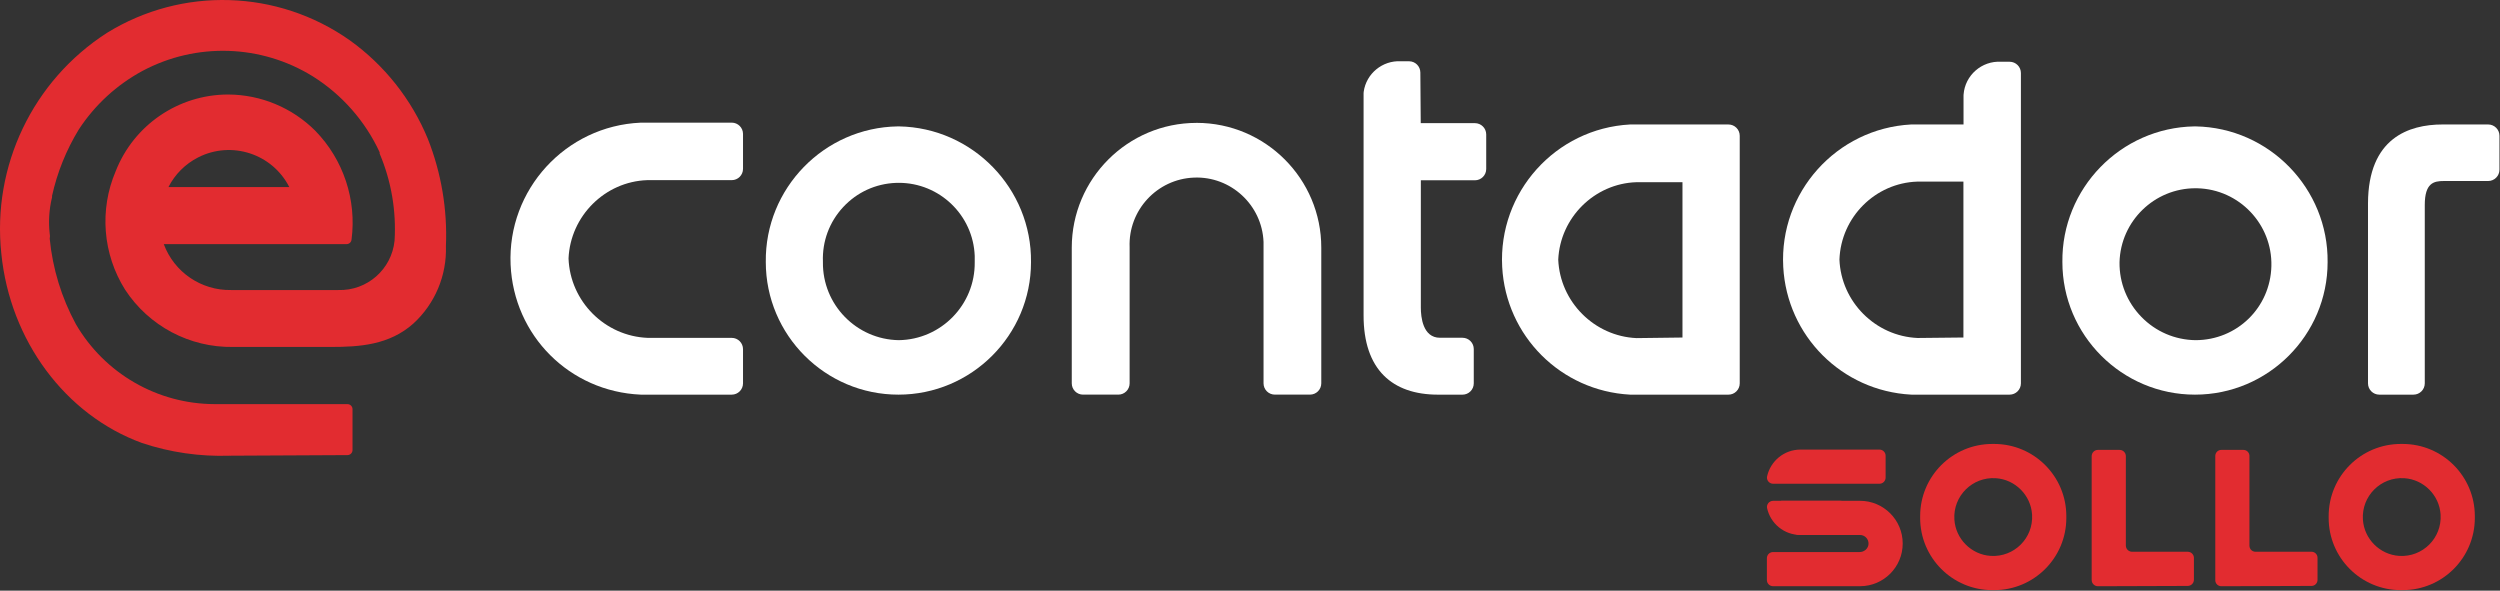
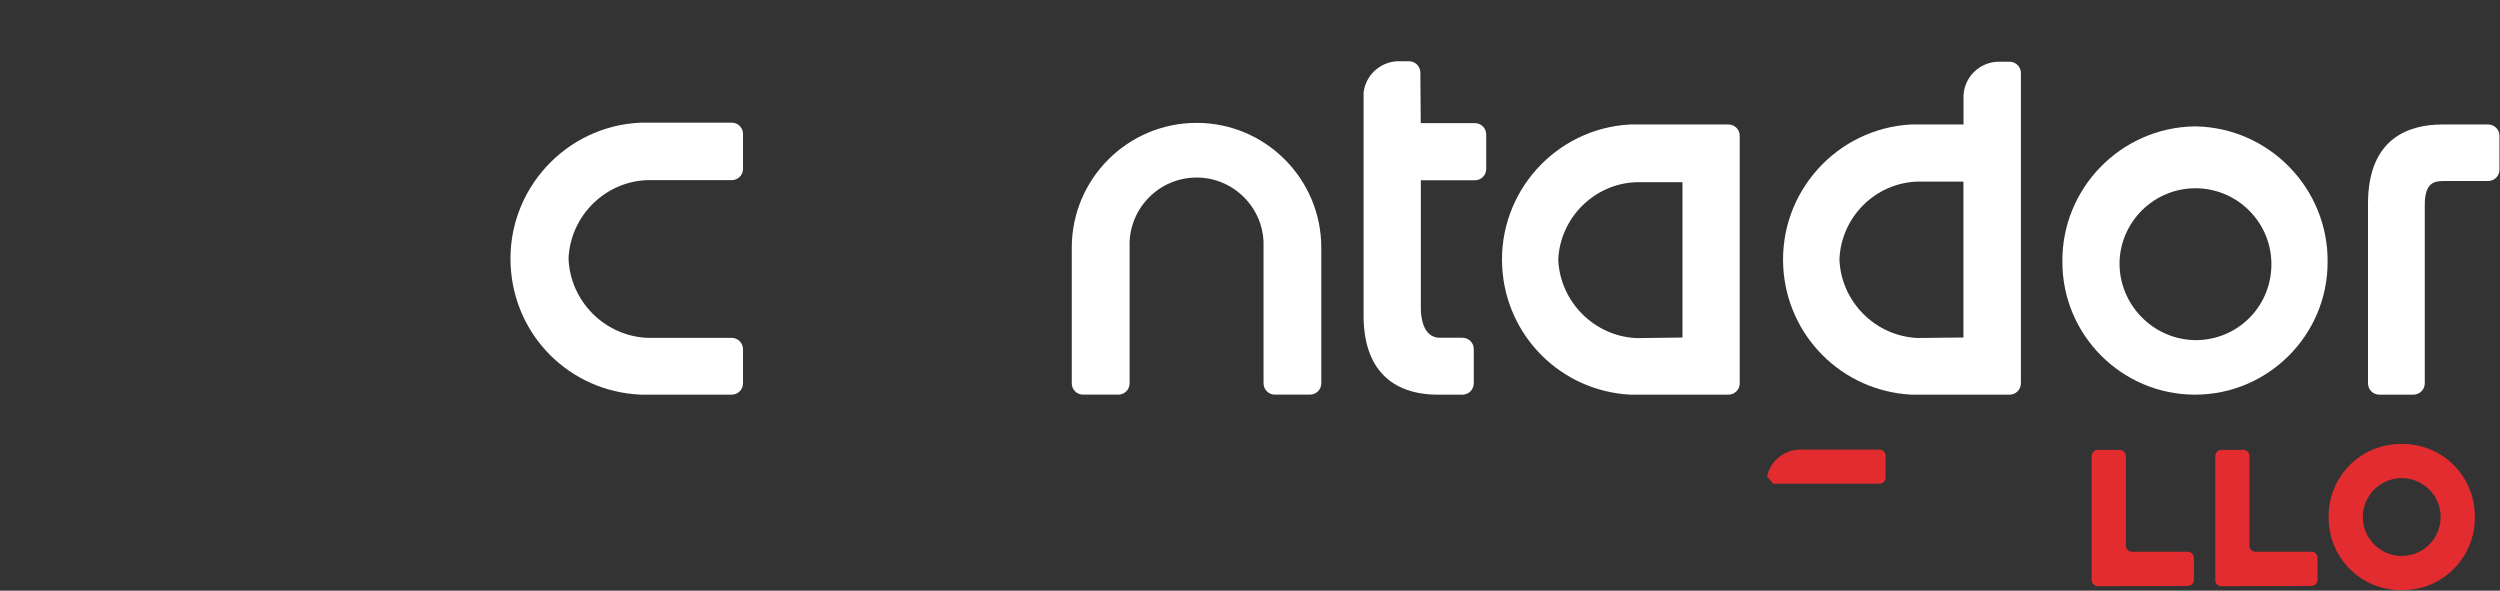
<svg xmlns="http://www.w3.org/2000/svg" width="2332" height="551" viewBox="0 0 2332 551" fill="none">
  <rect x="0" y="0" width="2332" height="551" fill="#333333" stroke="none" />
-   <path d="M214.174 425.074C186.444 426.014 158.774 422.004 132.454 413.234C60.874 387.084 9.364 317.644 1.254 236.714C-7.556 154.924 30.574 75.164 99.774 30.664C169.824 -12.596 258.924 -9.886 326.224 37.544C358.604 60.764 383.824 92.584 399.044 129.414C411.654 161.254 417.414 195.404 415.954 229.624C416.854 256.944 405.784 283.294 385.634 301.764C363.094 321.944 335.024 323.634 308.644 323.634H217.454C176.914 324.314 138.864 304.144 116.684 270.204C95.844 237.044 92.554 195.784 107.894 159.744C124.824 116.574 166.464 88.164 212.834 88.164C243.324 88.284 272.534 100.434 294.104 121.984C320.304 148.844 332.764 186.224 327.924 223.434C327.744 225.854 325.724 227.724 323.304 227.714H152.764C162.474 253.874 187.644 271.044 215.544 270.544H315.524C342.434 271.384 365.394 251.234 368.054 224.444C369.734 196.724 364.994 168.984 354.194 143.404C354.074 142.994 354.074 142.574 354.194 142.164C340.724 112.994 319.064 88.364 291.864 71.264C243.624 41.384 183.134 39.414 133.044 66.074C108.954 79.044 88.494 97.844 73.524 120.744C61.804 139.914 53.344 160.904 48.504 182.854C48.614 183.294 48.614 183.764 48.504 184.204C45.814 195.264 45.094 206.714 46.364 218.024C46.704 219.504 46.704 221.044 46.364 222.534C49.064 250.544 57.384 277.724 70.824 302.454C97.654 348.464 146.854 376.814 200.114 376.964H324.104C326.714 376.964 328.834 379.084 328.834 381.694V419.794C328.834 422.404 326.714 424.524 324.104 424.524L214.204 425.084L214.174 425.074ZM269.854 174.504C254.014 143.374 215.944 130.984 184.814 146.824C172.894 152.894 163.194 162.584 157.134 174.504H269.854Z" fill="#E22C30" />
  <path d="M682.554 114.414H598.014C597.864 114.414 597.704 114.414 597.554 114.424C527.614 117.504 473.214 176.914 476.294 246.854C479.204 313.064 531.334 365.194 597.554 368.114C597.704 368.114 597.864 368.124 598.014 368.124H682.554C688.374 368.124 693.084 363.404 693.084 357.594V325.694C693.084 319.884 688.374 315.164 682.554 315.164H604.184C564.154 313.594 531.774 281.084 530.334 241.074C532.044 201.444 564.334 169.394 603.654 168.044H682.554C688.374 168.044 693.084 163.324 693.084 157.514V124.934C693.084 119.124 688.374 114.404 682.554 114.404V114.414Z" fill="white" />
  <path d="M1116.33 114.634H1116.11C1051.94 114.634 999.744 166.844 999.744 231.004V357.584C999.744 363.394 1004.46 368.114 1010.27 368.114H1043.18C1048.99 368.114 1053.71 363.394 1053.71 357.584V230.584C1052.35 196.144 1079.27 167.014 1113.71 165.664C1148.07 164.224 1177.27 191.224 1178.63 225.664C1178.69 227.304 1178.69 228.954 1178.63 230.994V357.574C1178.63 363.384 1183.35 368.104 1189.16 368.104H1221.96C1227.77 368.104 1232.49 363.384 1232.49 357.574V231.004C1232.55 166.894 1180.45 114.694 1116.34 114.614L1116.33 114.634Z" fill="white" />
-   <path d="M838.663 117.904C838.453 117.904 838.243 117.904 838.023 117.904C837.813 117.894 837.613 117.884 837.413 117.904C768.653 118.984 713.443 175.794 714.333 244.424C714.333 312.634 769.823 368.124 838.033 368.124C906.243 368.124 961.733 312.634 961.723 244.534C962.483 175.924 907.273 119.114 838.663 117.904ZM909.223 238.754C909.293 240.514 909.293 242.274 909.223 244.034C909.223 244.204 909.223 244.384 909.223 244.554C909.713 284.084 877.993 316.694 838.473 317.304C798.913 316.744 767.143 284.144 767.623 244.564C767.623 244.394 767.623 244.204 767.623 244.034C766.923 225.114 773.623 207.064 786.493 193.194C799.373 179.324 816.873 171.294 835.783 170.594C836.673 170.564 837.563 170.544 838.453 170.544C876.313 170.544 907.803 200.614 909.223 238.764V238.754Z" fill="white" />
  <path d="M2048.13 117.904C2047.94 117.904 2047.71 117.904 2047.5 117.904C2047.29 117.894 2047.09 117.904 2046.87 117.904C1978.19 119.044 1922.98 175.854 1923.79 244.424C1923.79 312.634 1979.28 368.124 2047.49 368.124C2115.7 368.124 2171.19 312.634 2171.19 244.534C2171.95 175.924 2116.74 119.114 2048.13 117.904ZM2118.75 248.224C2117.79 286.924 2086.71 317.254 2048.01 317.304C2028.84 317.054 2010.91 309.364 1997.52 295.634C1984.11 281.894 1976.86 263.754 1977.09 244.684C1978.05 206.224 2009.64 175.604 2047.9 175.604C2048.5 175.604 2049.1 175.604 2049.69 175.624C2088.74 176.604 2119.73 209.164 2118.75 248.224Z" fill="white" />
  <path d="M1375.8 114.864H1325.27L1324.9 67.604C1324.85 61.824 1320.15 57.154 1314.37 57.154H1306.7C1289.6 56.214 1274.4 68.604 1272.05 85.624C1271.98 86.104 1271.95 86.584 1271.95 87.074V294.254C1271.95 318.944 1278.32 337.814 1290.89 350.364C1302.71 362.154 1319.72 368.134 1341.44 368.134H1364.2C1370.01 368.134 1374.73 363.414 1374.73 357.604V325.594C1374.73 319.784 1370.01 315.064 1364.2 315.064H1343.24C1327.1 315.064 1325.36 295.474 1325.36 287.044V168.174H1375.81C1381.62 168.174 1386.34 163.454 1386.34 157.644V125.404C1386.34 119.594 1381.62 114.874 1375.81 114.874L1375.8 114.864Z" fill="white" />
  <path d="M2320.95 116.104H2278.46C2246.79 116.104 2209.05 128.874 2208.87 189.634C2208.87 189.674 2208.87 189.714 2208.87 189.754V357.594C2208.87 363.404 2213.59 368.124 2219.4 368.124H2251.3C2257.11 368.124 2261.83 363.404 2261.83 357.594V191.224C2261.83 170.554 2270.28 168.844 2279.7 168.844H2320.96C2326.77 168.844 2331.49 164.124 2331.49 158.314V126.634C2331.49 120.824 2326.77 116.104 2320.96 116.104H2320.95Z" fill="white" />
  <path d="M1874.58 57.604H1866.58C1848.65 56.554 1832.93 70.184 1831.62 88.224C1831.59 88.524 1831.58 88.814 1831.58 89.094V116.094H1783.16C1782.97 116.094 1782.78 116.094 1782.59 116.114C1713.12 119.874 1659.65 179.454 1663.41 248.934C1666.9 313.384 1718.13 364.614 1782.59 368.104C1782.78 368.104 1782.97 368.124 1783.16 368.124H1874.57C1880.38 368.124 1885.1 363.404 1885.1 357.594V68.134C1885.1 62.324 1880.38 57.604 1874.57 57.604H1874.58ZM1831.48 169.404V314.824L1788.75 315.274C1749.35 313.574 1717.41 281.534 1715.83 242.144C1717.24 202.594 1749.23 170.674 1788.48 169.404H1831.49H1831.48Z" fill="white" />
  <path d="M1612.29 116.104H1520.99C1520.8 116.104 1520.61 116.104 1520.42 116.124C1450.95 119.884 1397.49 179.464 1401.24 248.944C1404.73 313.394 1455.96 364.624 1520.42 368.114C1520.61 368.114 1520.8 368.134 1520.99 368.134H1612.29C1618.1 368.134 1622.82 363.414 1622.82 357.604V126.644C1622.82 120.834 1618.1 116.114 1612.29 116.114V116.104ZM1569.41 169.964V314.844L1526.56 315.384C1487.16 313.634 1455.19 281.574 1453.53 242.184C1455.31 202.894 1487.39 171.214 1526.4 169.964H1569.41Z" fill="white" />
-   <path d="M1653.98 451.234H1753.16C1756.33 451.234 1758.9 448.664 1758.9 445.494V425.114C1758.9 421.944 1756.33 419.374 1753.16 419.374H1679.47C1664.24 419.374 1651.51 430.064 1648.35 444.344C1647.57 447.894 1650.35 451.234 1653.98 451.234Z" fill="#E22C30" />
-   <path d="M1653.98 467.164H1716.8C1719.97 467.164 1722.54 469.734 1722.54 472.904V493.284C1722.54 496.454 1719.97 499.024 1716.8 499.024H1679.47C1664.24 499.024 1651.51 488.334 1648.35 474.054C1647.57 470.504 1650.35 467.164 1653.98 467.164Z" fill="#E22C30" />
-   <path d="M1735.02 467.164H1661.44C1661.44 467.164 1661.89 499.024 1679.47 499.024H1735C1739.56 499.024 1743.23 502.864 1742.95 507.484C1742.69 511.744 1738.95 514.954 1734.69 514.954H1730.39H1653.89H1653.65C1653.65 514.954 1653.65 514.954 1653.64 514.964C1650.59 515.094 1648.16 517.604 1648.16 520.684V541.084C1648.16 544.164 1650.59 546.664 1653.64 546.804C1653.64 546.804 1653.64 546.814 1653.65 546.814H1735.03C1757.01 546.814 1774.84 528.994 1774.84 507.004V506.964C1774.84 484.984 1757.02 467.154 1735.03 467.154L1735.02 467.164Z" fill="#E22C30" />
-   <path d="M1858.44 414.114H1860.15C1897.33 414.114 1927.47 444.254 1927.47 481.434V483.144C1927.47 520.324 1897.33 550.464 1860.15 550.464H1858.44C1821.26 550.464 1791.12 520.324 1791.12 483.144V481.434C1791.12 444.254 1821.26 414.114 1858.44 414.114ZM1856.93 518.534C1878.84 519.914 1896.9 501.854 1895.52 479.944C1894.38 461.874 1879.72 447.204 1861.65 446.064C1839.73 444.674 1821.66 462.744 1823.05 484.664C1824.2 502.734 1838.86 517.394 1856.93 518.534Z" fill="#E22C30" />
+   <path d="M1653.98 451.234H1753.16C1756.33 451.234 1758.9 448.664 1758.9 445.494V425.114C1758.9 421.944 1756.33 419.374 1753.16 419.374H1679.47C1664.24 419.374 1651.51 430.064 1648.35 444.344Z" fill="#E22C30" />
  <path d="M2046.49 520.474V540.744C2046.49 543.944 2043.9 546.544 2040.7 546.554L1956.95 546.834C1953.74 546.844 1951.12 544.244 1951.12 541.024V425.474C1951.12 422.264 1953.72 419.664 1956.93 419.664H1977.18C1980.39 419.664 1982.99 422.264 1982.99 425.474V508.864C1982.99 512.074 1985.59 514.674 1988.8 514.674H2040.69C2043.9 514.674 2046.5 517.274 2046.5 520.484L2046.49 520.474Z" fill="#E22C30" />
  <path d="M2161.78 520.284V540.944C2161.78 544.034 2159.28 546.544 2156.19 546.554L2072.05 546.834C2068.94 546.844 2066.42 544.334 2066.42 541.224V425.274C2066.42 422.174 2068.93 419.664 2072.03 419.664H2092.67C2095.77 419.664 2098.28 422.174 2098.28 425.274V509.054C2098.28 512.154 2100.79 514.664 2103.89 514.664H2156.17C2159.27 514.664 2161.78 517.174 2161.78 520.274V520.284Z" fill="#E22C30" />
  <path d="M2239.49 414.114H2241.2C2278.38 414.114 2308.52 444.254 2308.52 481.434V483.144C2308.52 520.324 2278.38 550.464 2241.2 550.464H2239.49C2202.31 550.464 2172.17 520.324 2172.17 483.144V481.434C2172.17 444.254 2202.31 414.114 2239.49 414.114ZM2237.99 518.534C2259.9 519.914 2277.96 501.854 2276.58 479.944C2275.44 461.874 2260.78 447.204 2242.71 446.064C2220.79 444.674 2202.72 462.744 2204.11 484.664C2205.26 502.734 2219.92 517.394 2237.99 518.534Z" fill="#E22C30" />
</svg>